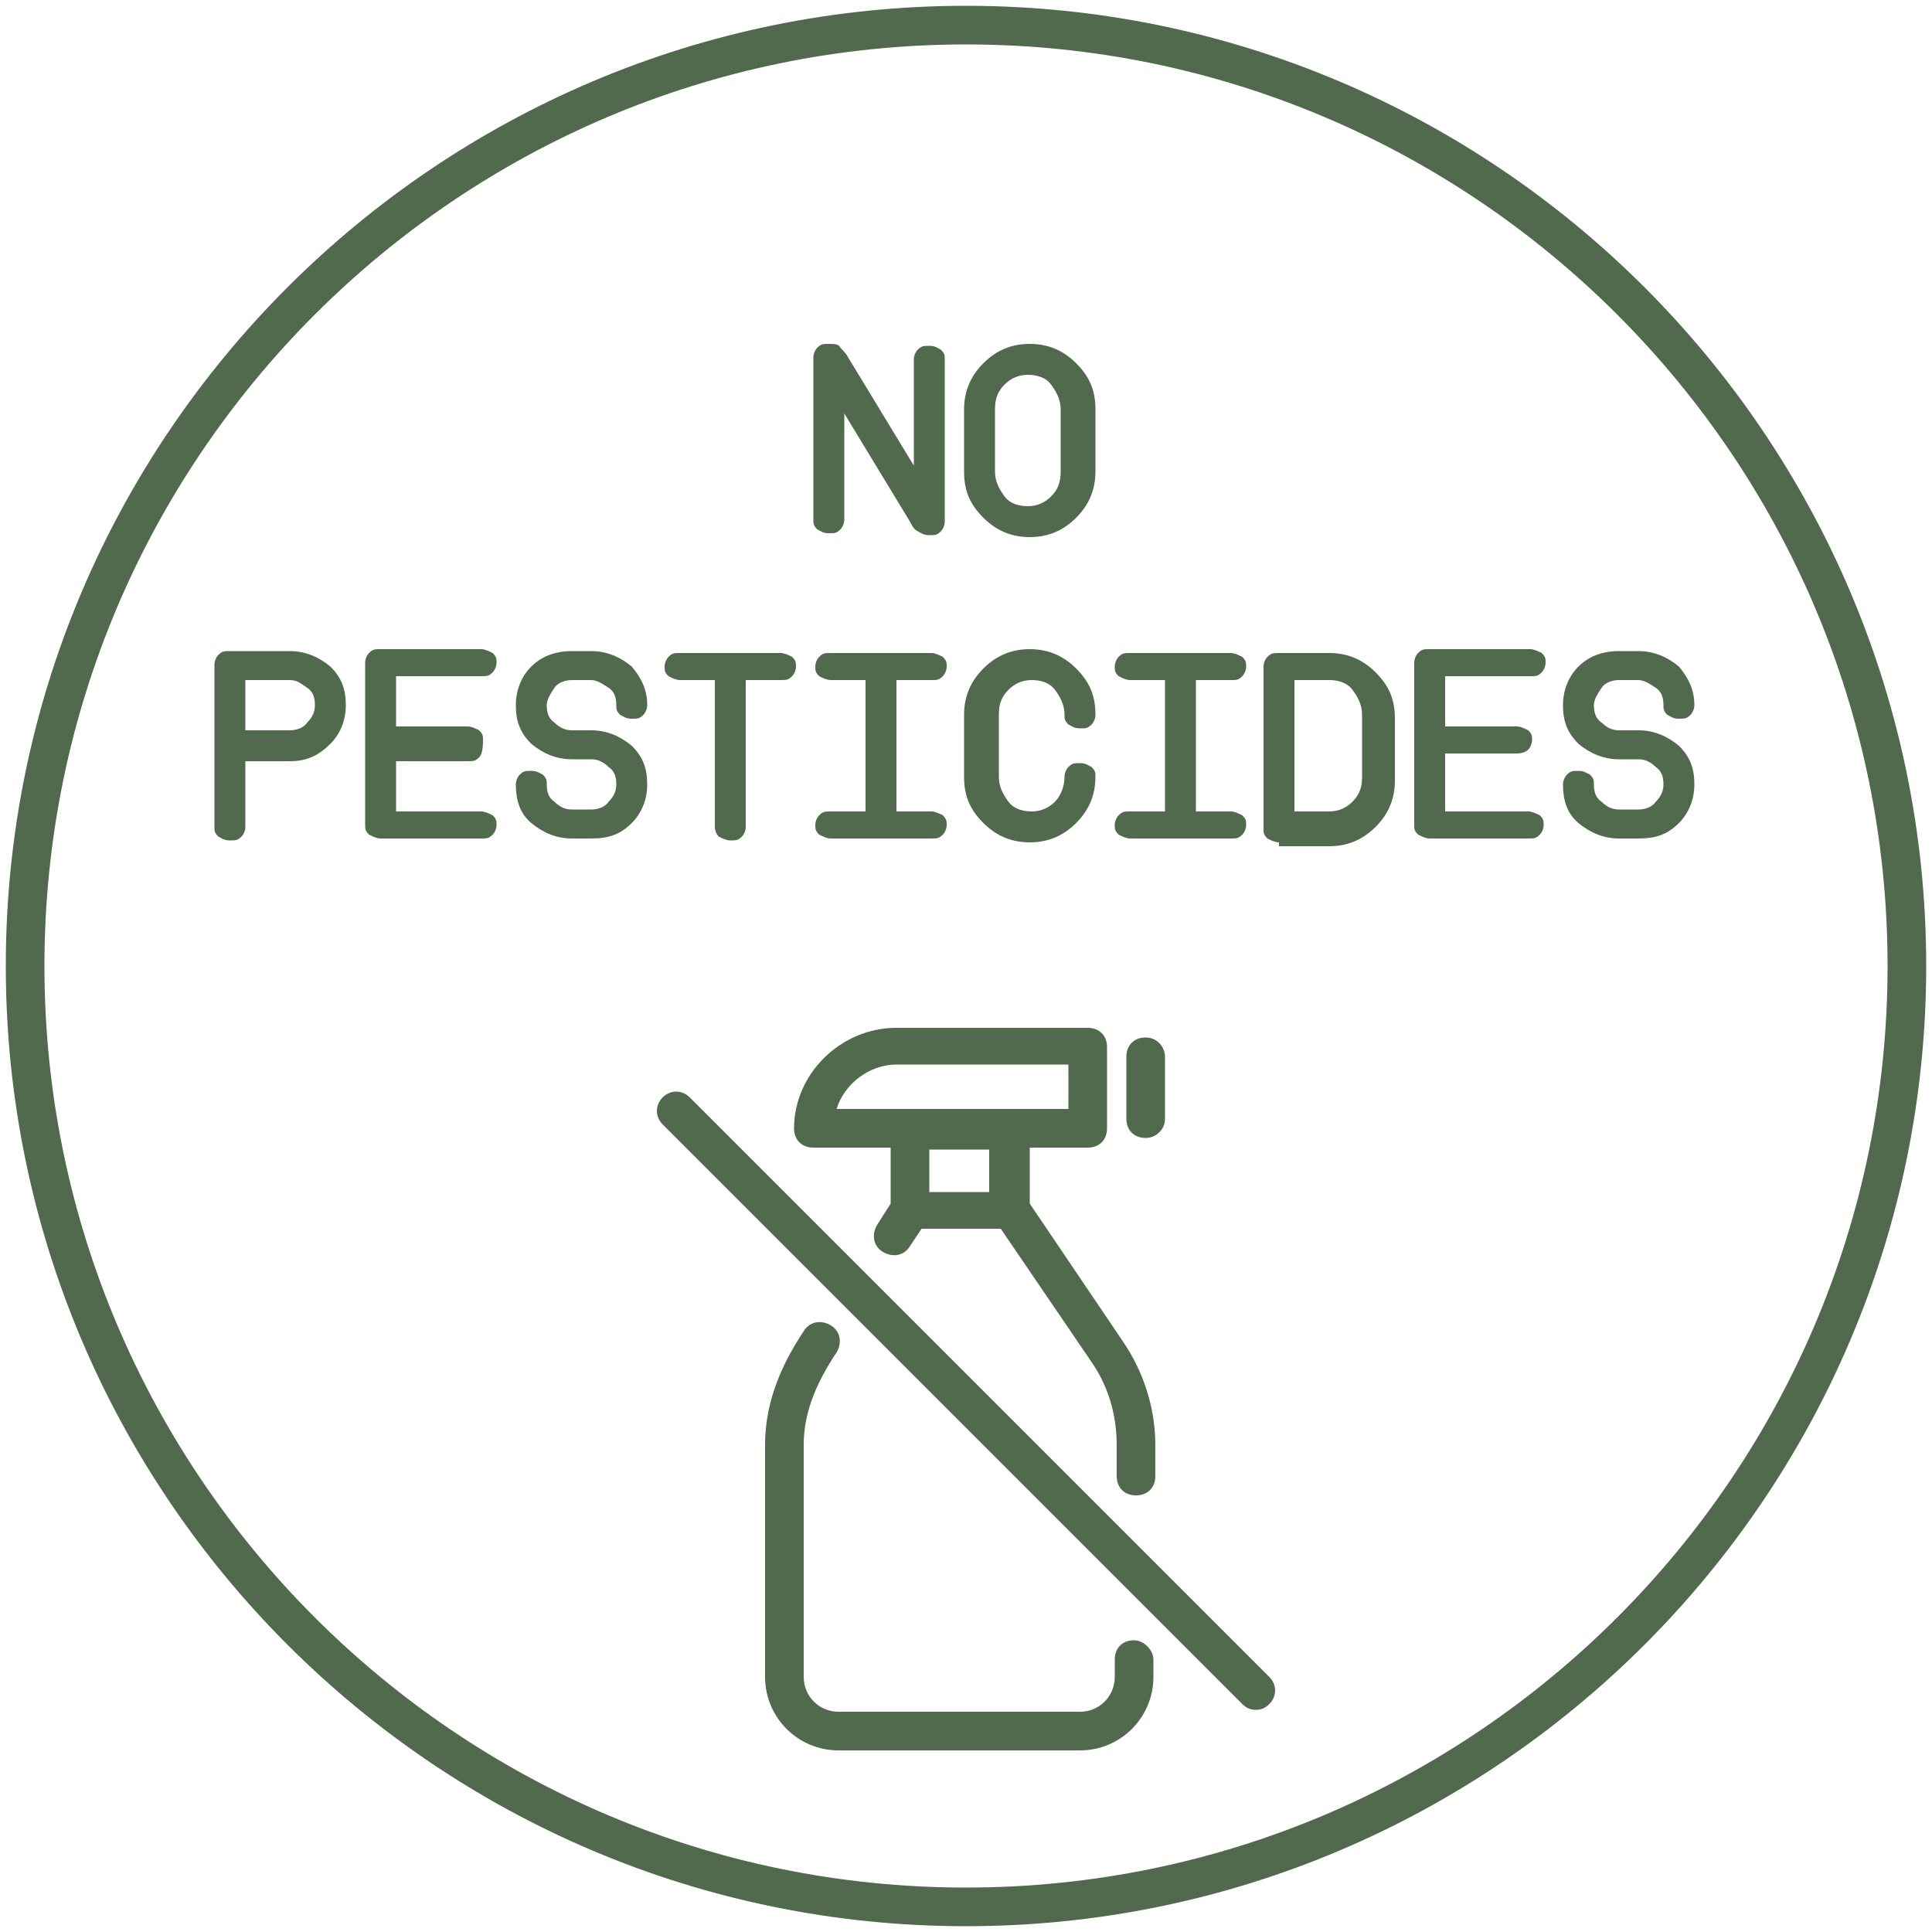
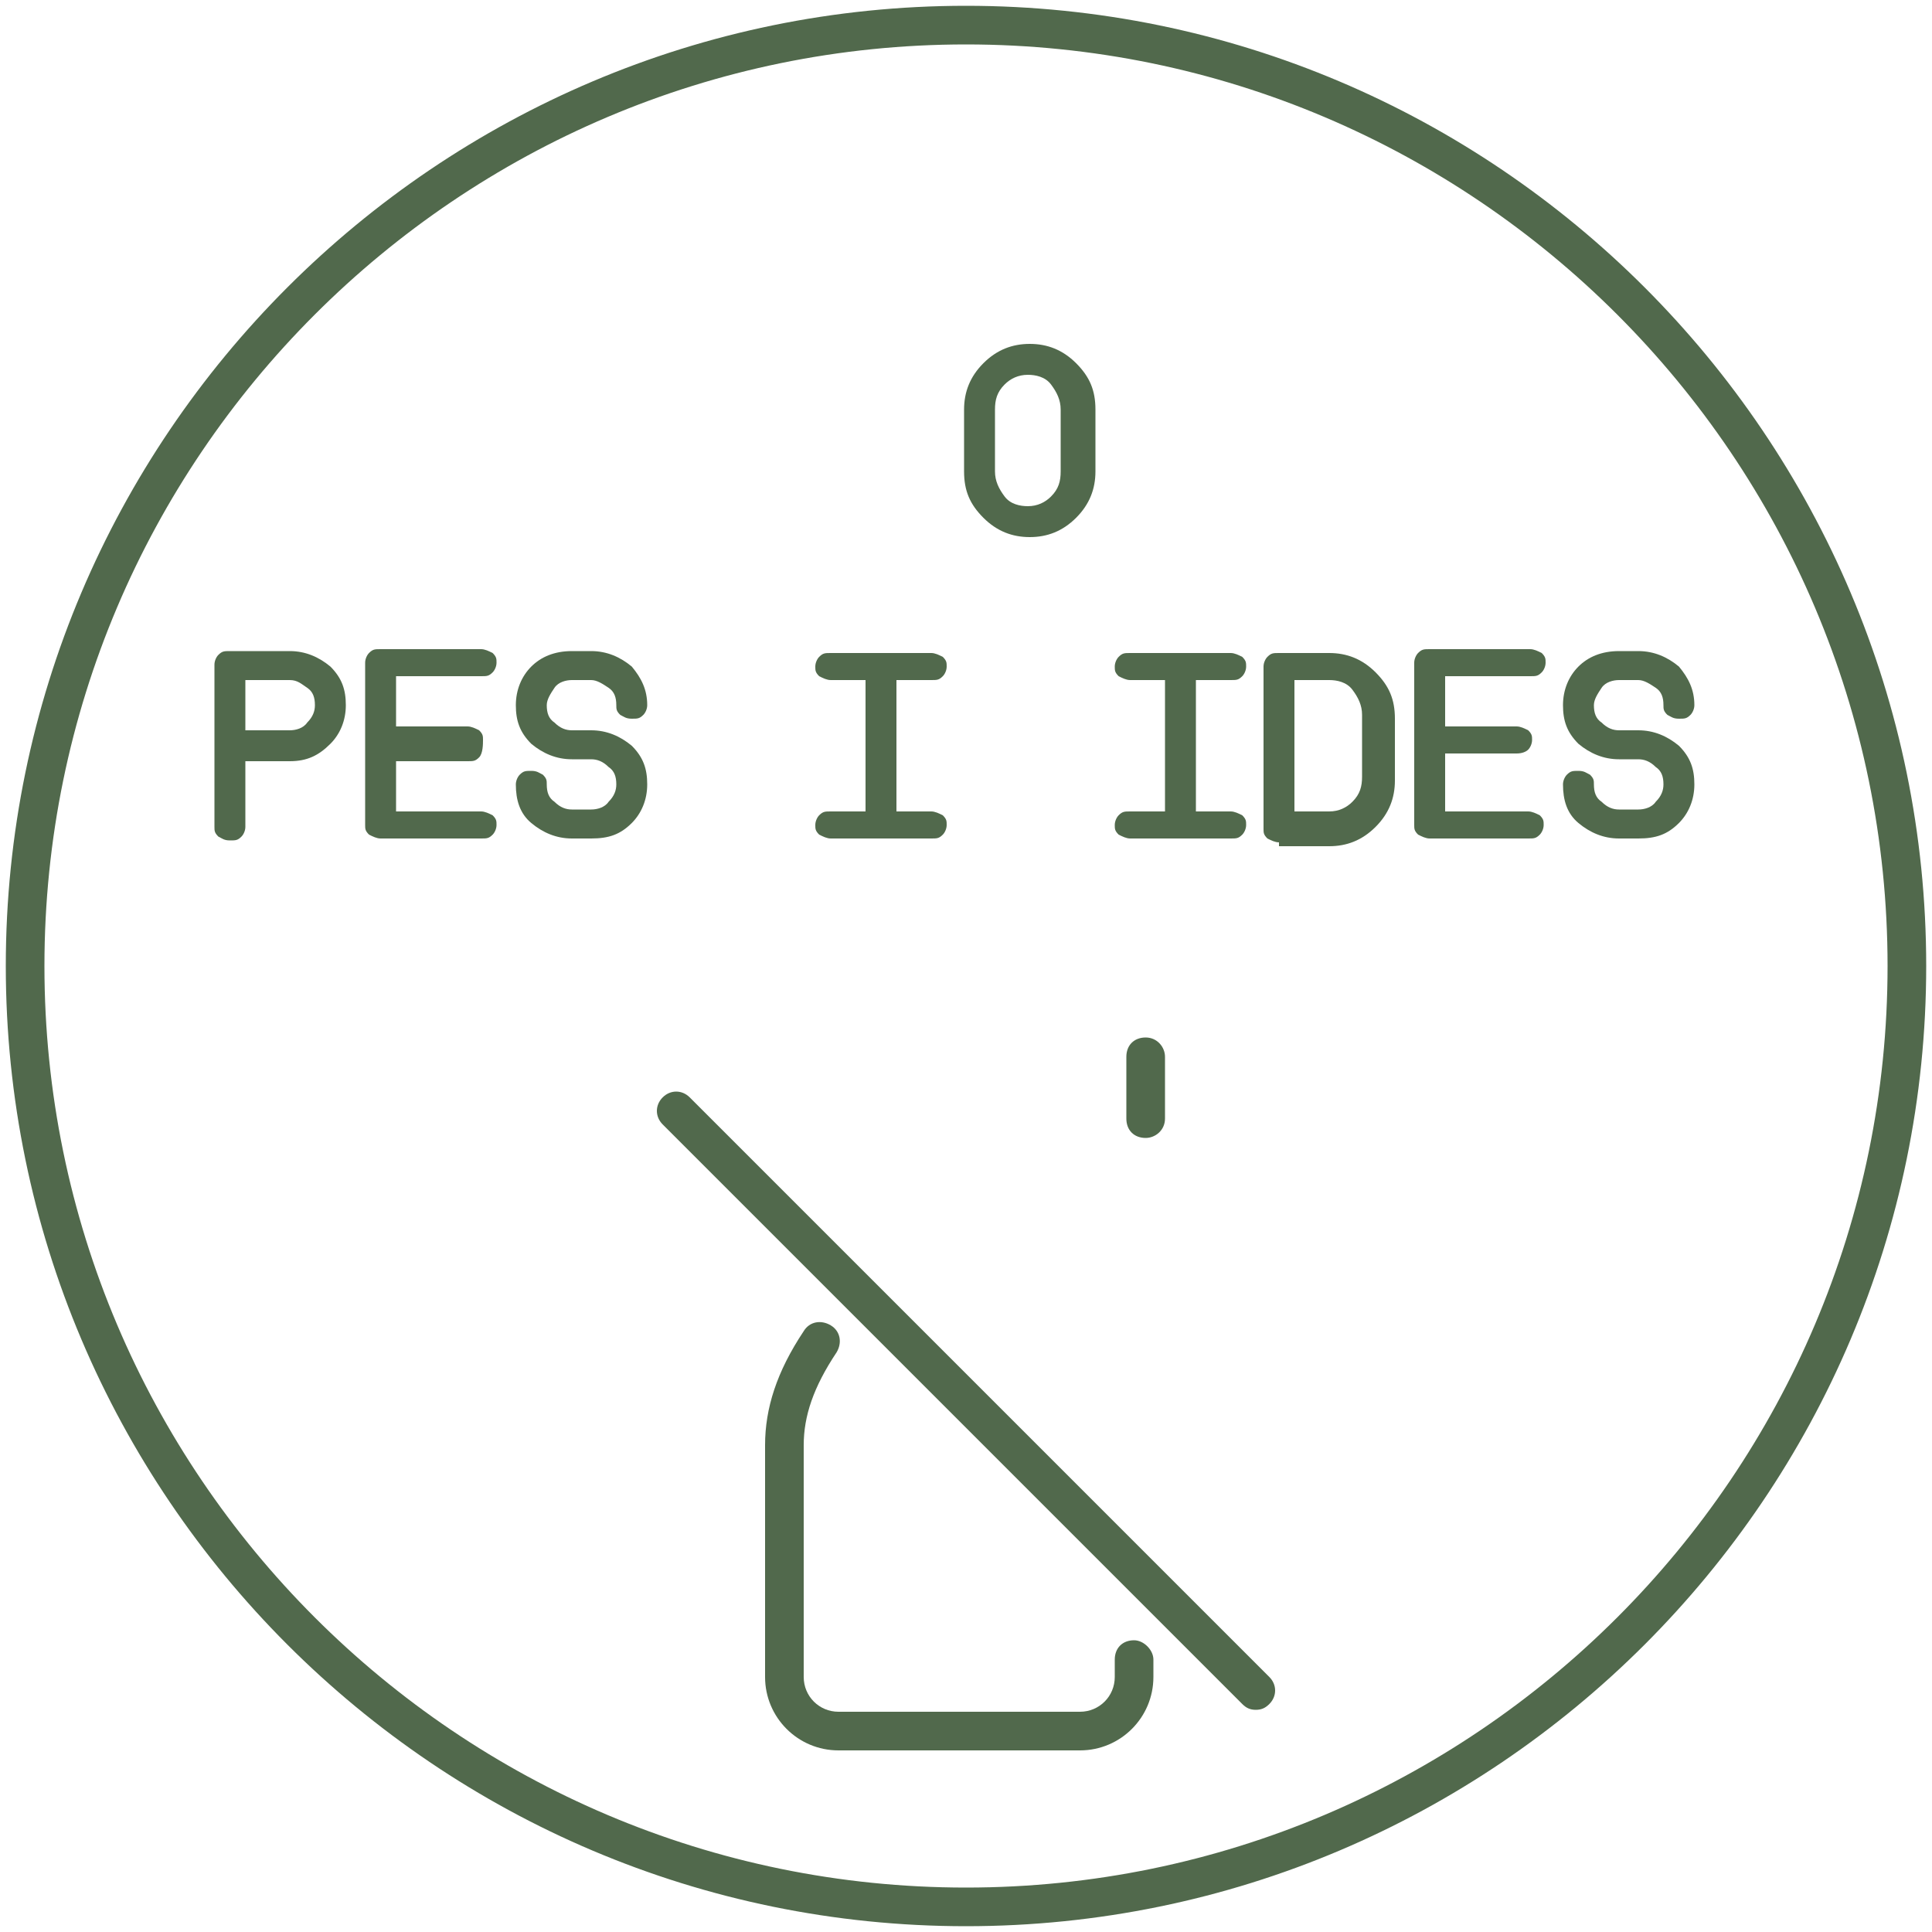
<svg xmlns="http://www.w3.org/2000/svg" version="1.1" id="Layer_1" x="0px" y="0px" viewBox="0 0 100 100" style="enable-background:new 0 0 100 100;" xml:space="preserve">
  <style type="text/css">
	.st0{display:none;}
	.st1{display:inline;}
	.st2{fill:#51694C;}
</style>
  <path class="st2" d="M50,0.3C22.6,0.3,0.3,22.6,0.3,50c0,27.4,22.3,49.7,49.7,49.7c27.4,0,49.7-22.3,49.7-49.7  C99.7,22.6,77.4,0.3,50,0.3z M50,97.7C23.7,97.7,2.3,76.3,2.3,50S23.7,2.3,50,2.3c26.3,0,47.7,21.4,47.7,47.7S76.3,97.7,50,97.7z" />
-   <path class="st2" d="M41.1,58.4c0,0.6,0.4,1,1,1h4v2.9l-0.7,1.1c-0.3,0.5-0.2,1.1,0.3,1.4c0.5,0.3,1.1,0.2,1.4-0.3l0.6-0.9h4.1  l4.7,6.9c0.9,1.3,1.3,2.8,1.3,4.3v1.6c0,0.6,0.4,1,1,1s1-0.4,1-1v-1.6c0-1.9-0.6-3.8-1.7-5.4l-4.8-7.1v-2.9h3c0.6,0,1-0.4,1-1v-4.2  c0-0.6-0.4-1-1-1h-9.9C43.5,53.2,41.1,55.6,41.1,58.4z M51.2,61.7h-3.1v-2.2h3.1V61.7z M55.2,57.4h-3h-5.1h-3.8  c0.4-1.3,1.7-2.3,3.1-2.3h8.9V57.4z" />
  <path class="st2" d="M58.7,84.9c-0.6,0-1,0.4-1,1v0.9c0,1-0.8,1.8-1.8,1.8H43.4c-1,0-1.8-0.8-1.8-1.8v-12c0-1.5,0.5-3,1.7-4.8  c0.3-0.5,0.2-1.1-0.3-1.4c-0.5-0.3-1.1-0.2-1.4,0.3c-1.4,2.1-2,4-2,5.9v12c0,2.1,1.7,3.8,3.8,3.8h12.5c2.1,0,3.8-1.7,3.8-3.8v-0.9  C59.7,85.4,59.2,84.9,58.7,84.9z" />
  <path class="st2" d="M59.3,53.7c-0.6,0-1,0.4-1,1v3.2c0,0.6,0.4,1,1,1c0.5,0,1-0.4,1-1v-3.2C60.3,54.2,59.9,53.7,59.3,53.7z" />
  <path class="st2" d="M35.7,56.8c-0.4-0.4-1-0.4-1.4,0c-0.4,0.4-0.4,1,0,1.4l30,30c0.2,0.2,0.4,0.3,0.7,0.3c0.3,0,0.5-0.1,0.7-0.3  c0.4-0.4,0.4-1,0-1.4L35.7,56.8z" />
  <g>
-     <path class="st2" d="M43.5,18c0.1,0.1,0.3,0.3,0.4,0.5l3.4,5.6v-5.5c0-0.2,0.1-0.4,0.2-0.5c0.2-0.2,0.3-0.2,0.6-0.2   s0.4,0.1,0.6,0.2c0.2,0.2,0.2,0.3,0.2,0.5v8.4c0,0.2-0.1,0.4-0.2,0.5c-0.2,0.2-0.3,0.2-0.6,0.2s-0.4-0.1-0.6-0.2s-0.3-0.3-0.4-0.5   l-3.4-5.6v5.5c0,0.2-0.1,0.4-0.2,0.5c-0.2,0.2-0.3,0.2-0.6,0.2s-0.4-0.1-0.6-0.2c-0.2-0.2-0.2-0.3-0.2-0.5v-8.4   c0-0.2,0.1-0.4,0.2-0.5c0.2-0.2,0.3-0.2,0.6-0.2S43.4,17.8,43.5,18z" />
    <path class="st2" d="M56.7,24.4c0,0.9-0.3,1.7-1,2.4c-0.7,0.7-1.5,1-2.4,1c-0.9,0-1.7-0.3-2.4-1c-0.7-0.7-1-1.4-1-2.4v-3.2   c0-0.9,0.3-1.7,1-2.4c0.7-0.7,1.5-1,2.4-1c0.9,0,1.7,0.3,2.4,1c0.7,0.7,1,1.4,1,2.4V24.4z M51.5,24.4c0,0.5,0.2,0.9,0.5,1.3   c0.3,0.4,0.8,0.5,1.2,0.5c0.5,0,0.9-0.2,1.2-0.5c0.4-0.4,0.5-0.8,0.5-1.3v-3.2c0-0.5-0.2-0.9-0.5-1.3c-0.3-0.4-0.8-0.5-1.2-0.5   c-0.5,0-0.9,0.2-1.2,0.5c-0.4,0.4-0.5,0.8-0.5,1.3V24.4z" />
    <path class="st2" d="M15,39.4h-2.3v3.4c0,0.2-0.1,0.4-0.2,0.5c-0.2,0.2-0.3,0.2-0.6,0.2s-0.4-0.1-0.6-0.2c-0.2-0.2-0.2-0.3-0.2-0.5   v-8.4c0-0.2,0.1-0.4,0.2-0.5c0.2-0.2,0.3-0.2,0.6-0.2H15c0.8,0,1.5,0.3,2.1,0.8c0.6,0.6,0.8,1.2,0.8,2c0,0.8-0.3,1.5-0.8,2   C16.5,39.1,15.9,39.4,15,39.4z M15,35.2h-2.3v2.6H15c0.3,0,0.7-0.1,0.9-0.4c0.3-0.3,0.4-0.6,0.4-0.9c0-0.4-0.1-0.7-0.4-0.9   S15.4,35.2,15,35.2z" />
    <path class="st2" d="M24.9,42c0.2,0,0.4,0.1,0.6,0.2c0.2,0.2,0.2,0.3,0.2,0.5c0,0.2-0.1,0.4-0.2,0.5c-0.2,0.2-0.3,0.2-0.6,0.2h-5.2   c-0.2,0-0.4-0.1-0.6-0.2c-0.2-0.2-0.2-0.3-0.2-0.5v-8.4c0-0.2,0.1-0.4,0.2-0.5c0.2-0.2,0.3-0.2,0.6-0.2h5.2c0.2,0,0.4,0.1,0.6,0.2   c0.2,0.2,0.2,0.3,0.2,0.5c0,0.2-0.1,0.4-0.2,0.5c-0.2,0.2-0.3,0.2-0.6,0.2h-4.4v2.6h3.7c0.2,0,0.4,0.1,0.6,0.2   c0.2,0.2,0.2,0.3,0.2,0.5S25,39,24.8,39.2s-0.3,0.2-0.6,0.2h-3.7V42H24.9z" />
    <path class="st2" d="M33.5,36.5c0,0.2-0.1,0.4-0.2,0.5c-0.2,0.2-0.3,0.2-0.6,0.2s-0.4-0.1-0.6-0.2c-0.2-0.2-0.2-0.3-0.2-0.5   c0-0.4-0.1-0.7-0.4-0.9s-0.6-0.4-0.9-0.4h-1c-0.3,0-0.7,0.1-0.9,0.4s-0.4,0.6-0.4,0.9c0,0.4,0.1,0.7,0.4,0.9   c0.3,0.3,0.6,0.4,0.9,0.4h1c0.8,0,1.5,0.3,2.1,0.8c0.6,0.6,0.8,1.2,0.8,2c0,0.8-0.3,1.5-0.8,2c-0.6,0.6-1.2,0.8-2.1,0.8h-1   c-0.8,0-1.5-0.3-2.1-0.8s-0.8-1.2-0.8-2c0-0.2,0.1-0.4,0.2-0.5c0.2-0.2,0.3-0.2,0.6-0.2s0.4,0.1,0.6,0.2c0.2,0.2,0.2,0.3,0.2,0.5   c0,0.4,0.1,0.7,0.4,0.9c0.3,0.3,0.6,0.4,0.9,0.4h1c0.3,0,0.7-0.1,0.9-0.4c0.3-0.3,0.4-0.6,0.4-0.9c0-0.4-0.1-0.7-0.4-0.9   c-0.3-0.3-0.6-0.4-0.9-0.4h-1c-0.8,0-1.5-0.3-2.1-0.8c-0.6-0.6-0.8-1.2-0.8-2c0-0.8,0.3-1.5,0.8-2s1.2-0.8,2.1-0.8h1   c0.8,0,1.5,0.3,2.1,0.8C33.2,35.1,33.5,35.7,33.5,36.5z" />
-     <path class="st2" d="M38.6,35.2v7.6c0,0.2-0.1,0.4-0.2,0.5c-0.2,0.2-0.3,0.2-0.6,0.2c-0.2,0-0.4-0.1-0.6-0.2   C37.1,43.2,37,43,37,42.8v-7.6h-1.8c-0.2,0-0.4-0.1-0.6-0.2c-0.2-0.2-0.2-0.3-0.2-0.5c0-0.2,0.1-0.4,0.2-0.5   c0.2-0.2,0.3-0.2,0.6-0.2h5.2c0.2,0,0.4,0.1,0.6,0.2c0.2,0.2,0.2,0.3,0.2,0.5c0,0.2-0.1,0.4-0.2,0.5c-0.2,0.2-0.3,0.2-0.6,0.2H38.6   z" />
    <path class="st2" d="M44.8,42v-6.8H43c-0.2,0-0.4-0.1-0.6-0.2c-0.2-0.2-0.2-0.3-0.2-0.5c0-0.2,0.1-0.4,0.2-0.5   c0.2-0.2,0.3-0.2,0.6-0.2h5.2c0.2,0,0.4,0.1,0.6,0.2c0.2,0.2,0.2,0.3,0.2,0.5c0,0.2-0.1,0.4-0.2,0.5c-0.2,0.2-0.3,0.2-0.6,0.2h-1.8   V42h1.8c0.2,0,0.4,0.1,0.6,0.2c0.2,0.2,0.2,0.3,0.2,0.5c0,0.2-0.1,0.4-0.2,0.5c-0.2,0.2-0.3,0.2-0.6,0.2H43c-0.2,0-0.4-0.1-0.6-0.2   c-0.2-0.2-0.2-0.3-0.2-0.5c0-0.2,0.1-0.4,0.2-0.5c0.2-0.2,0.3-0.2,0.6-0.2H44.8z" />
-     <path class="st2" d="M55.1,40.2c0-0.2,0.1-0.4,0.2-0.5c0.2-0.2,0.3-0.2,0.6-0.2s0.4,0.1,0.6,0.2c0.2,0.2,0.2,0.3,0.2,0.5   c0,0.9-0.3,1.7-1,2.4c-0.7,0.7-1.5,1-2.4,1c-0.9,0-1.7-0.3-2.4-1c-0.7-0.7-1-1.4-1-2.4V37c0-0.9,0.3-1.7,1-2.4c0.7-0.7,1.5-1,2.4-1   c0.9,0,1.7,0.3,2.4,1c0.7,0.7,1,1.4,1,2.4c0,0.2-0.1,0.4-0.2,0.5c-0.2,0.2-0.3,0.2-0.6,0.2s-0.4-0.1-0.6-0.2   c-0.2-0.2-0.2-0.3-0.2-0.5c0-0.5-0.2-0.9-0.5-1.3c-0.3-0.4-0.8-0.5-1.2-0.5c-0.5,0-0.9,0.2-1.2,0.5c-0.4,0.4-0.5,0.8-0.5,1.3v3.2   c0,0.5,0.2,0.9,0.5,1.3c0.3,0.4,0.8,0.5,1.2,0.5c0.5,0,0.9-0.2,1.2-0.5C54.9,41.2,55.1,40.7,55.1,40.2z" />
    <path class="st2" d="M60.3,42v-6.8h-1.8c-0.2,0-0.4-0.1-0.6-0.2c-0.2-0.2-0.2-0.3-0.2-0.5c0-0.2,0.1-0.4,0.2-0.5   c0.2-0.2,0.3-0.2,0.6-0.2h5.2c0.2,0,0.4,0.1,0.6,0.2c0.2,0.2,0.2,0.3,0.2,0.5c0,0.2-0.1,0.4-0.2,0.5c-0.2,0.2-0.3,0.2-0.6,0.2h-1.8   V42h1.8c0.2,0,0.4,0.1,0.6,0.2c0.2,0.2,0.2,0.3,0.2,0.5c0,0.2-0.1,0.4-0.2,0.5c-0.2,0.2-0.3,0.2-0.6,0.2h-5.2   c-0.2,0-0.4-0.1-0.6-0.2c-0.2-0.2-0.2-0.3-0.2-0.5c0-0.2,0.1-0.4,0.2-0.5c0.2-0.2,0.3-0.2,0.6-0.2H60.3z" />
    <path class="st2" d="M66.2,43.6c-0.2,0-0.4-0.1-0.6-0.2c-0.2-0.2-0.2-0.3-0.2-0.5v-8.4c0-0.2,0.1-0.4,0.2-0.5   c0.2-0.2,0.3-0.2,0.6-0.2h2.6c0.9,0,1.7,0.3,2.4,1c0.7,0.7,1,1.4,1,2.4v3.2c0,0.9-0.3,1.7-1,2.4c-0.7,0.7-1.5,1-2.4,1H66.2z    M67,35.2V42h1.8c0.5,0,0.9-0.2,1.2-0.5c0.4-0.4,0.5-0.8,0.5-1.3V37c0-0.5-0.2-0.9-0.5-1.3c-0.3-0.4-0.8-0.5-1.2-0.5H67z" />
    <path class="st2" d="M79.1,42c0.2,0,0.4,0.1,0.6,0.2c0.2,0.2,0.2,0.3,0.2,0.5c0,0.2-0.1,0.4-0.2,0.5c-0.2,0.2-0.3,0.2-0.6,0.2H74   c-0.2,0-0.4-0.1-0.6-0.2c-0.2-0.2-0.2-0.3-0.2-0.5v-8.4c0-0.2,0.1-0.4,0.2-0.5c0.2-0.2,0.3-0.2,0.6-0.2h5.2c0.2,0,0.4,0.1,0.6,0.2   c0.2,0.2,0.2,0.3,0.2,0.5c0,0.2-0.1,0.4-0.2,0.5c-0.2,0.2-0.3,0.2-0.6,0.2h-4.4v2.6h3.7c0.2,0,0.4,0.1,0.6,0.2   c0.2,0.2,0.2,0.3,0.2,0.5s-0.1,0.4-0.2,0.5s-0.3,0.2-0.6,0.2h-3.7V42H79.1z" />
    <path class="st2" d="M87.7,36.5c0,0.2-0.1,0.4-0.2,0.5c-0.2,0.2-0.3,0.2-0.6,0.2s-0.4-0.1-0.6-0.2c-0.2-0.2-0.2-0.3-0.2-0.5   c0-0.4-0.1-0.7-0.4-0.9s-0.6-0.4-0.9-0.4h-1c-0.3,0-0.7,0.1-0.9,0.4s-0.4,0.6-0.4,0.9c0,0.4,0.1,0.7,0.4,0.9   c0.3,0.3,0.6,0.4,0.9,0.4h1c0.8,0,1.5,0.3,2.1,0.8c0.6,0.6,0.8,1.2,0.8,2c0,0.8-0.3,1.5-0.8,2c-0.6,0.6-1.2,0.8-2.1,0.8h-1   c-0.8,0-1.5-0.3-2.1-0.8s-0.8-1.2-0.8-2c0-0.2,0.1-0.4,0.2-0.5c0.2-0.2,0.3-0.2,0.6-0.2s0.4,0.1,0.6,0.2c0.2,0.2,0.2,0.3,0.2,0.5   c0,0.4,0.1,0.7,0.4,0.9c0.3,0.3,0.6,0.4,0.9,0.4h1c0.3,0,0.7-0.1,0.9-0.4c0.3-0.3,0.4-0.6,0.4-0.9c0-0.4-0.1-0.7-0.4-0.9   c-0.3-0.3-0.6-0.4-0.9-0.4h-1c-0.8,0-1.5-0.3-2.1-0.8c-0.6-0.6-0.8-1.2-0.8-2c0-0.8,0.3-1.5,0.8-2s1.2-0.8,2.1-0.8h1   c0.8,0,1.5,0.3,2.1,0.8C87.4,35.1,87.7,35.7,87.7,36.5z" />
  </g>
</svg>